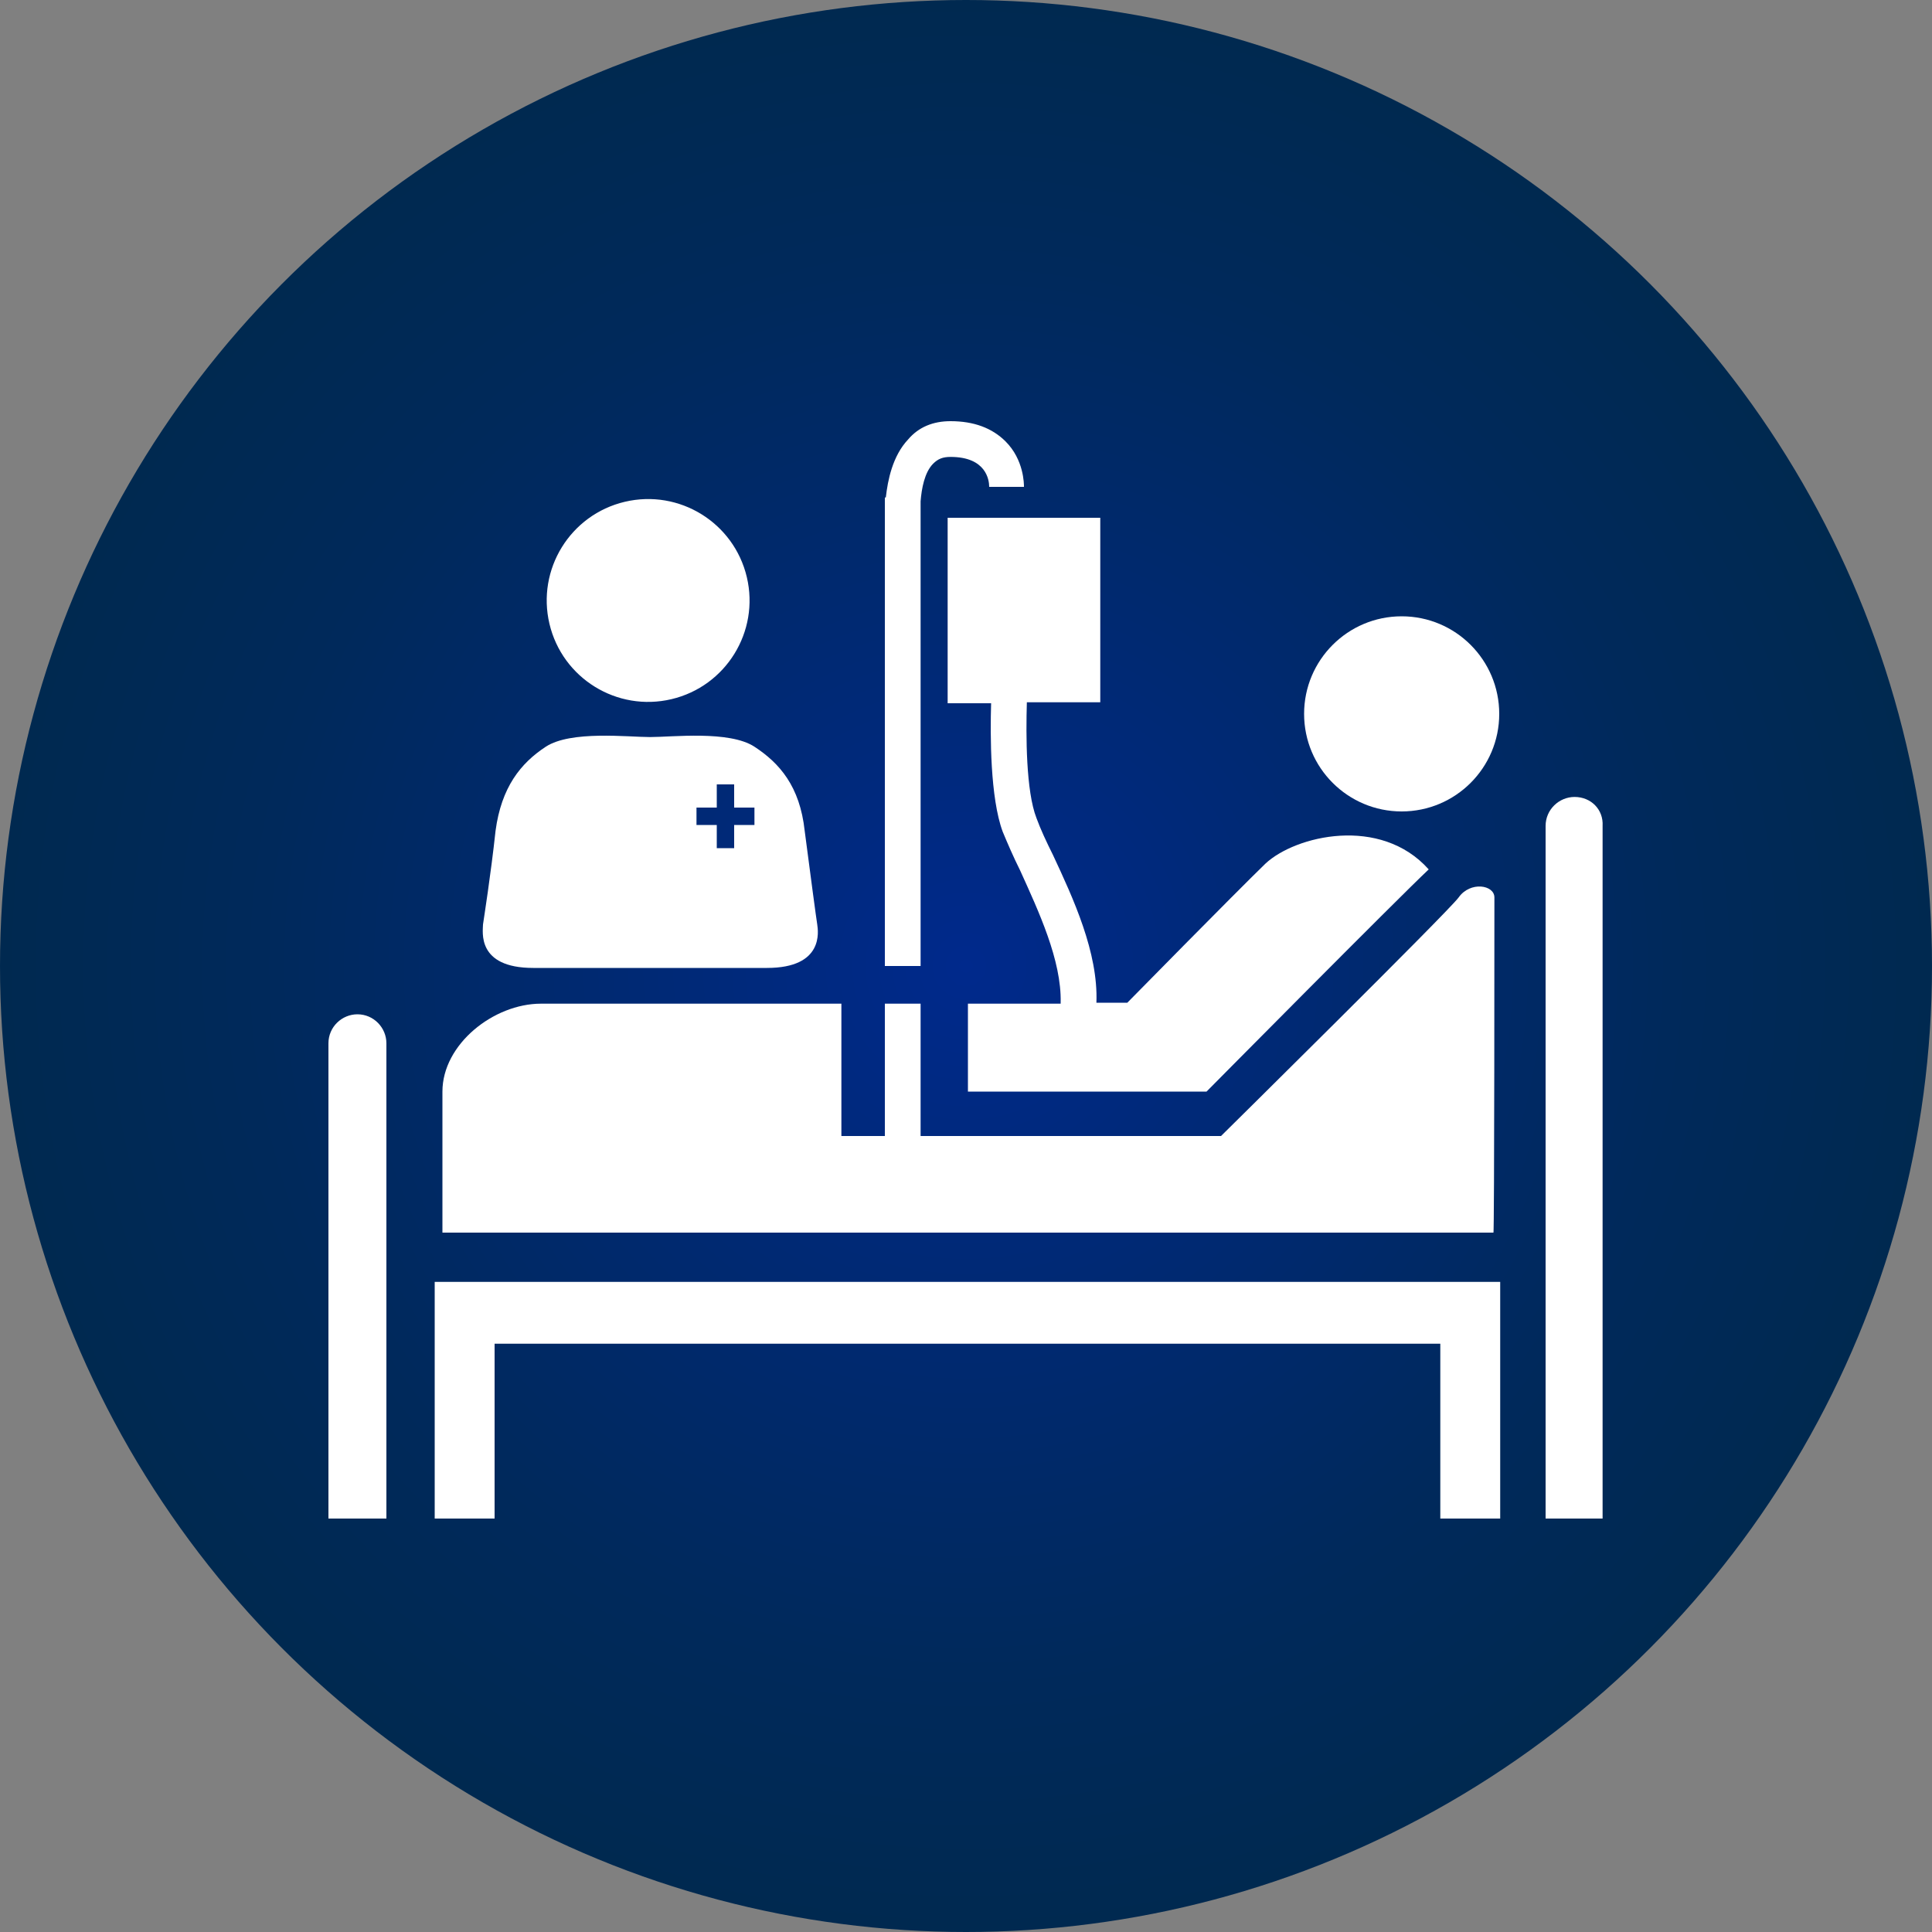
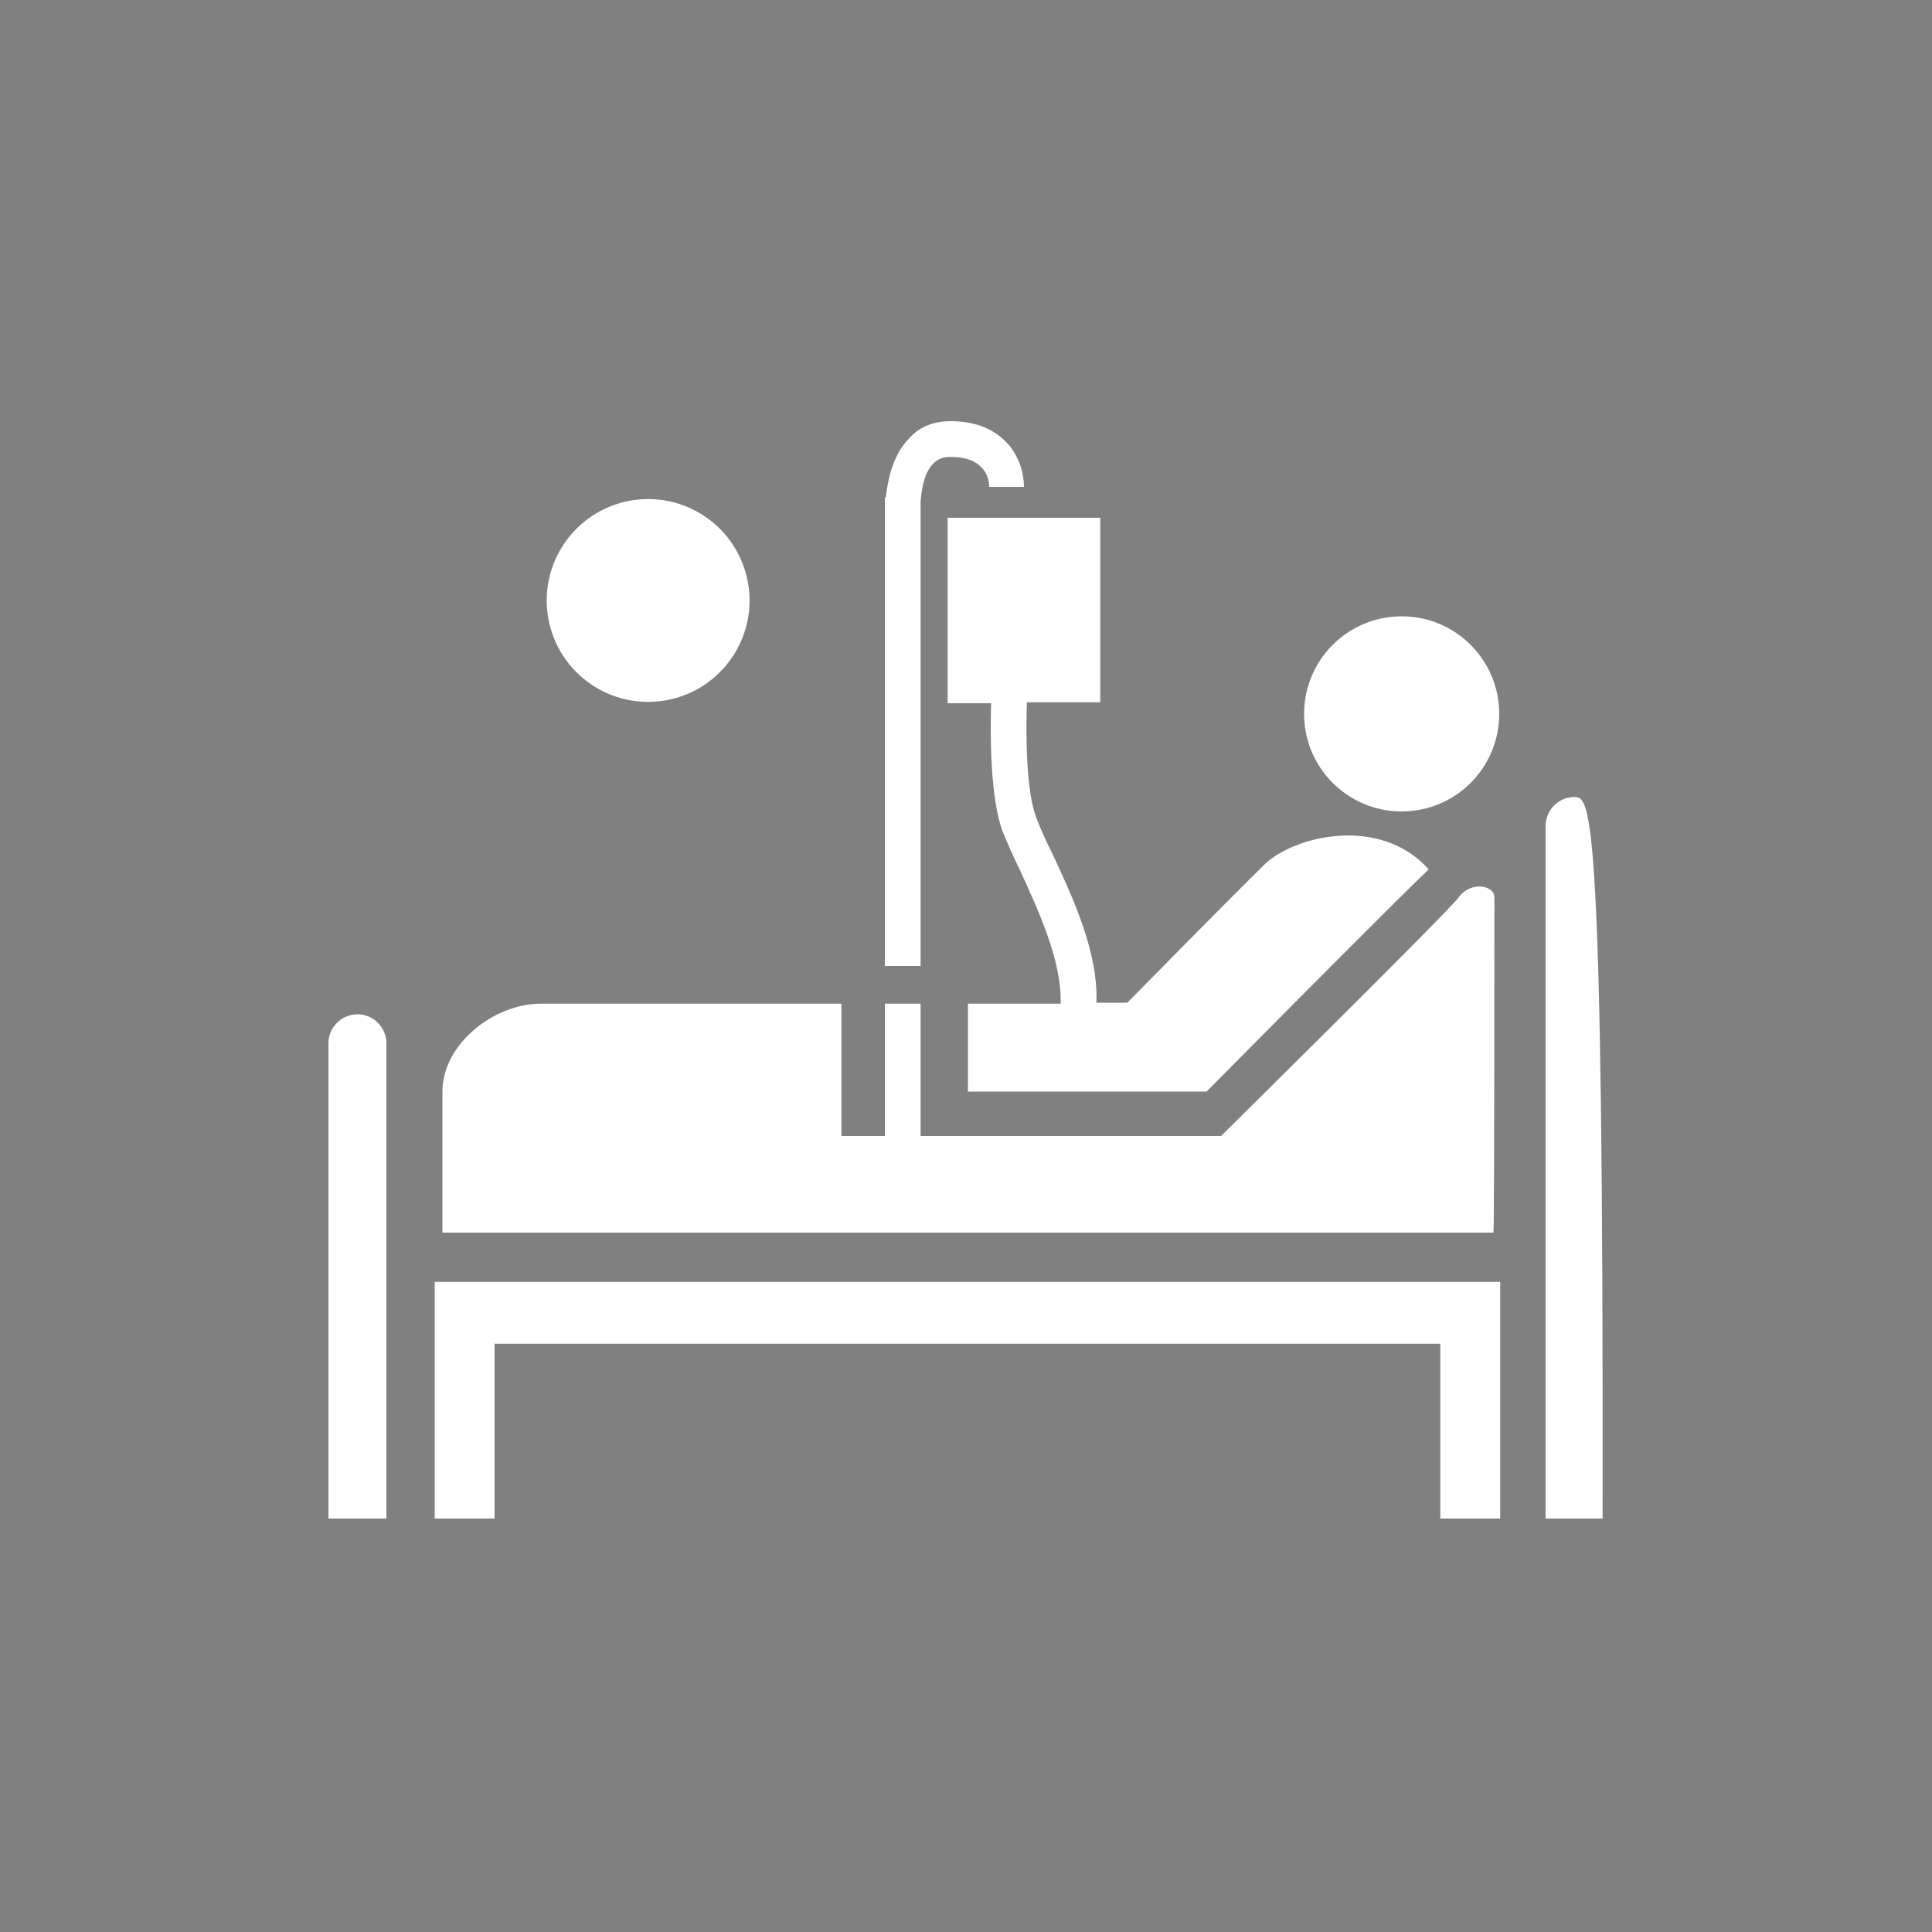
<svg xmlns="http://www.w3.org/2000/svg" version="1.1" id="Layer_1" x="0px" y="0px" viewBox="0 0 200 200" style="enable-background:new 0 0 200 200;" xml:space="preserve">
  <rect x="0" y="0" width="200" height="200" fill="#808080" stroke="none" />
  <style type="text/css">
	.st0{fill:url(#SVGID_1_);}
	.st1{fill:#FFFFFF;}
</style>
  <radialGradient id="SVGID_1_" cx="100" cy="-1956" r="100" gradientTransform="matrix(1 0 0 -1 0 -1856)" gradientUnits="userSpaceOnUse">
    <stop offset="0" style="stop-color:#00298C" />
    <stop offset="0.249" style="stop-color:#00297A" />
    <stop offset="0.729" style="stop-color:#00295B" />
    <stop offset="1" style="stop-color:#002950" />
  </radialGradient>
-   <circle class="st0" cx="100" cy="100" r="100" />
  <title>academy_icon</title>
  <g>
    <circle class="st1" cx="145.1" cy="73.9" r="10.1" />
    <path class="st1" d="M95.3,51.9c0.1-1.3,0.4-3,1.3-3.9c0.5-0.5,1-0.7,1.8-0.7c3.7,0,4,2.4,4,3.1l3.6,0c0-0.3,0-2.8-1.9-4.7   c-1.4-1.4-3.3-2.1-5.7-2.1c-1.8,0-3.3,0.6-4.4,1.9c-1.6,1.7-2.1,4.2-2.3,6h-0.1V100h3.7V51.9z" />
    <path class="st1" d="M113.9,72.8V53.6H98.1v19.2h4.5c-0.1,3.3-0.1,9.8,1.2,13.3c0.5,1.2,1.1,2.6,1.8,4c1.9,4.2,4.3,9.3,4.2,13.7   c0,0,0,0,0,0.1h-9.6v9.1h24.7c0,0,19.8-20,23-23c-5-5.6-13.8-3.5-16.9-0.6c-3.1,3-14.3,14.4-14.3,14.4h-3.2   c0.2-5.2-2.4-10.8-4.5-15.3c-0.7-1.4-1.3-2.7-1.7-3.8c-1.1-2.8-1.1-8.6-1-12H113.9z" />
    <path class="st1" d="M154.7,92.9c0-1.3-2.5-1.7-3.7,0c-1,1.4-24.6,24.7-24.6,24.7H95.3v-13.7h-3.7v13.7h-4.5v-13.7   c0,0-26.2,0-31.1,0s-10.2,4.2-10.2,9.1c0,4.9,0,14.6,0,14.6h108.8C154.7,127.7,154.7,94.2,154.7,92.9z" />
-     <path class="st1" d="M163,82.5c-1.6,0-3,1.3-3,3v71.7h5.9V85.5C166,83.8,164.7,82.5,163,82.5z" />
+     <path class="st1" d="M163,82.5c-1.6,0-3,1.3-3,3v71.7h5.9C166,83.8,164.7,82.5,163,82.5z" />
    <path class="st1" d="M37,105c-1.6,0-3,1.3-3,3v49.2H40V108C40,106.4,38.7,105,37,105z" />
    <polygon class="st1" points="51.2,132.7 45,132.7 45,139.1 45,157.2 51.2,157.2 51.2,139.1 149.1,139.1 149.1,157.2 155.3,157.2    155.3,139.1 155.3,132.7 149.1,132.7  " />
    <ellipse transform="matrix(0.973 -0.23 0.23 0.973 -12.499 17.074)" class="st1" cx="67.1" cy="62.2" rx="10.5" ry="10.5" />
-     <path class="st1" d="M55.2,100.2c5.9,0,12.1,0,12.1,0s6.2,0,12.1,0c5.9,0,5.3-3.8,5.2-4.5c-0.1-0.6-0.7-5.1-1.3-9.7   c-0.5-4.6-2.6-7-5.2-8.7c-2.6-1.7-8.5-1-10.8-1c-2.3,0-8.2-0.7-10.8,1c-2.6,1.7-4.6,4.2-5.2,8.7c-0.5,4.6-1.2,9-1.3,9.7   C50,96.4,49.3,100.2,55.2,100.2z M72.1,83.6h2.1v-2.4H76v2.4h2.1v1.8H76v2.4h-1.8v-2.4h-2.1V83.6z" />
  </g>
</svg>